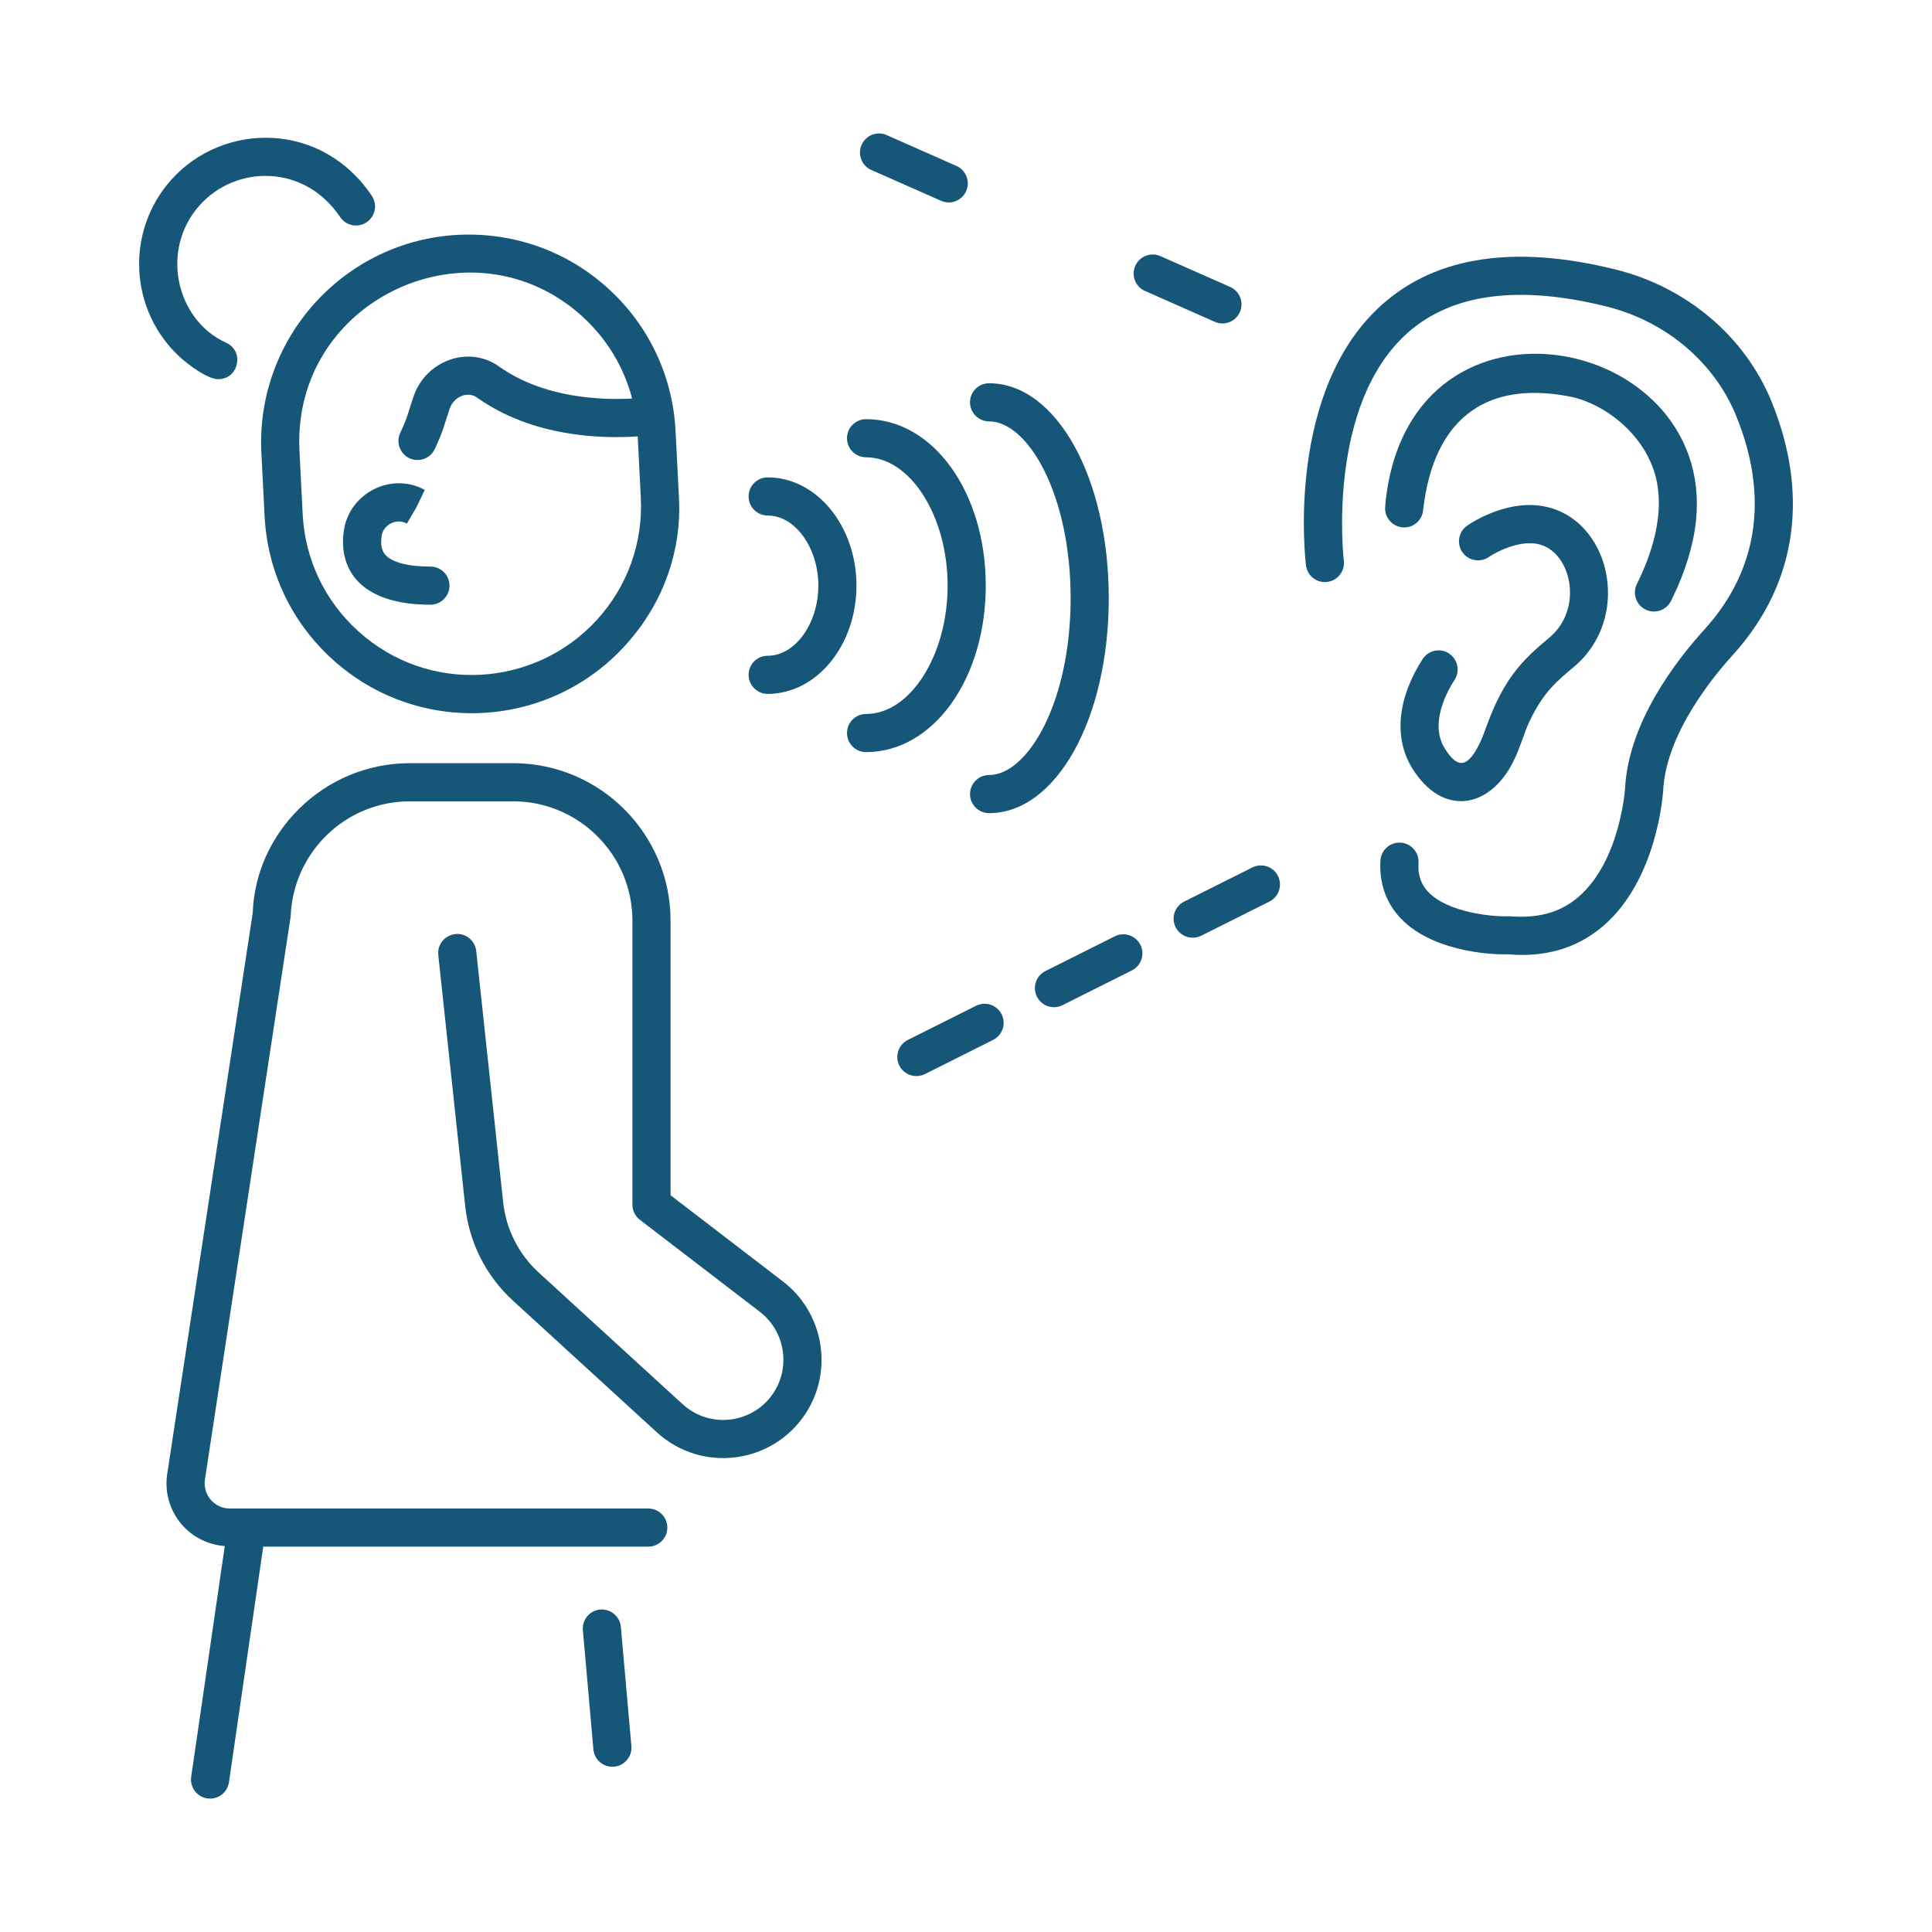
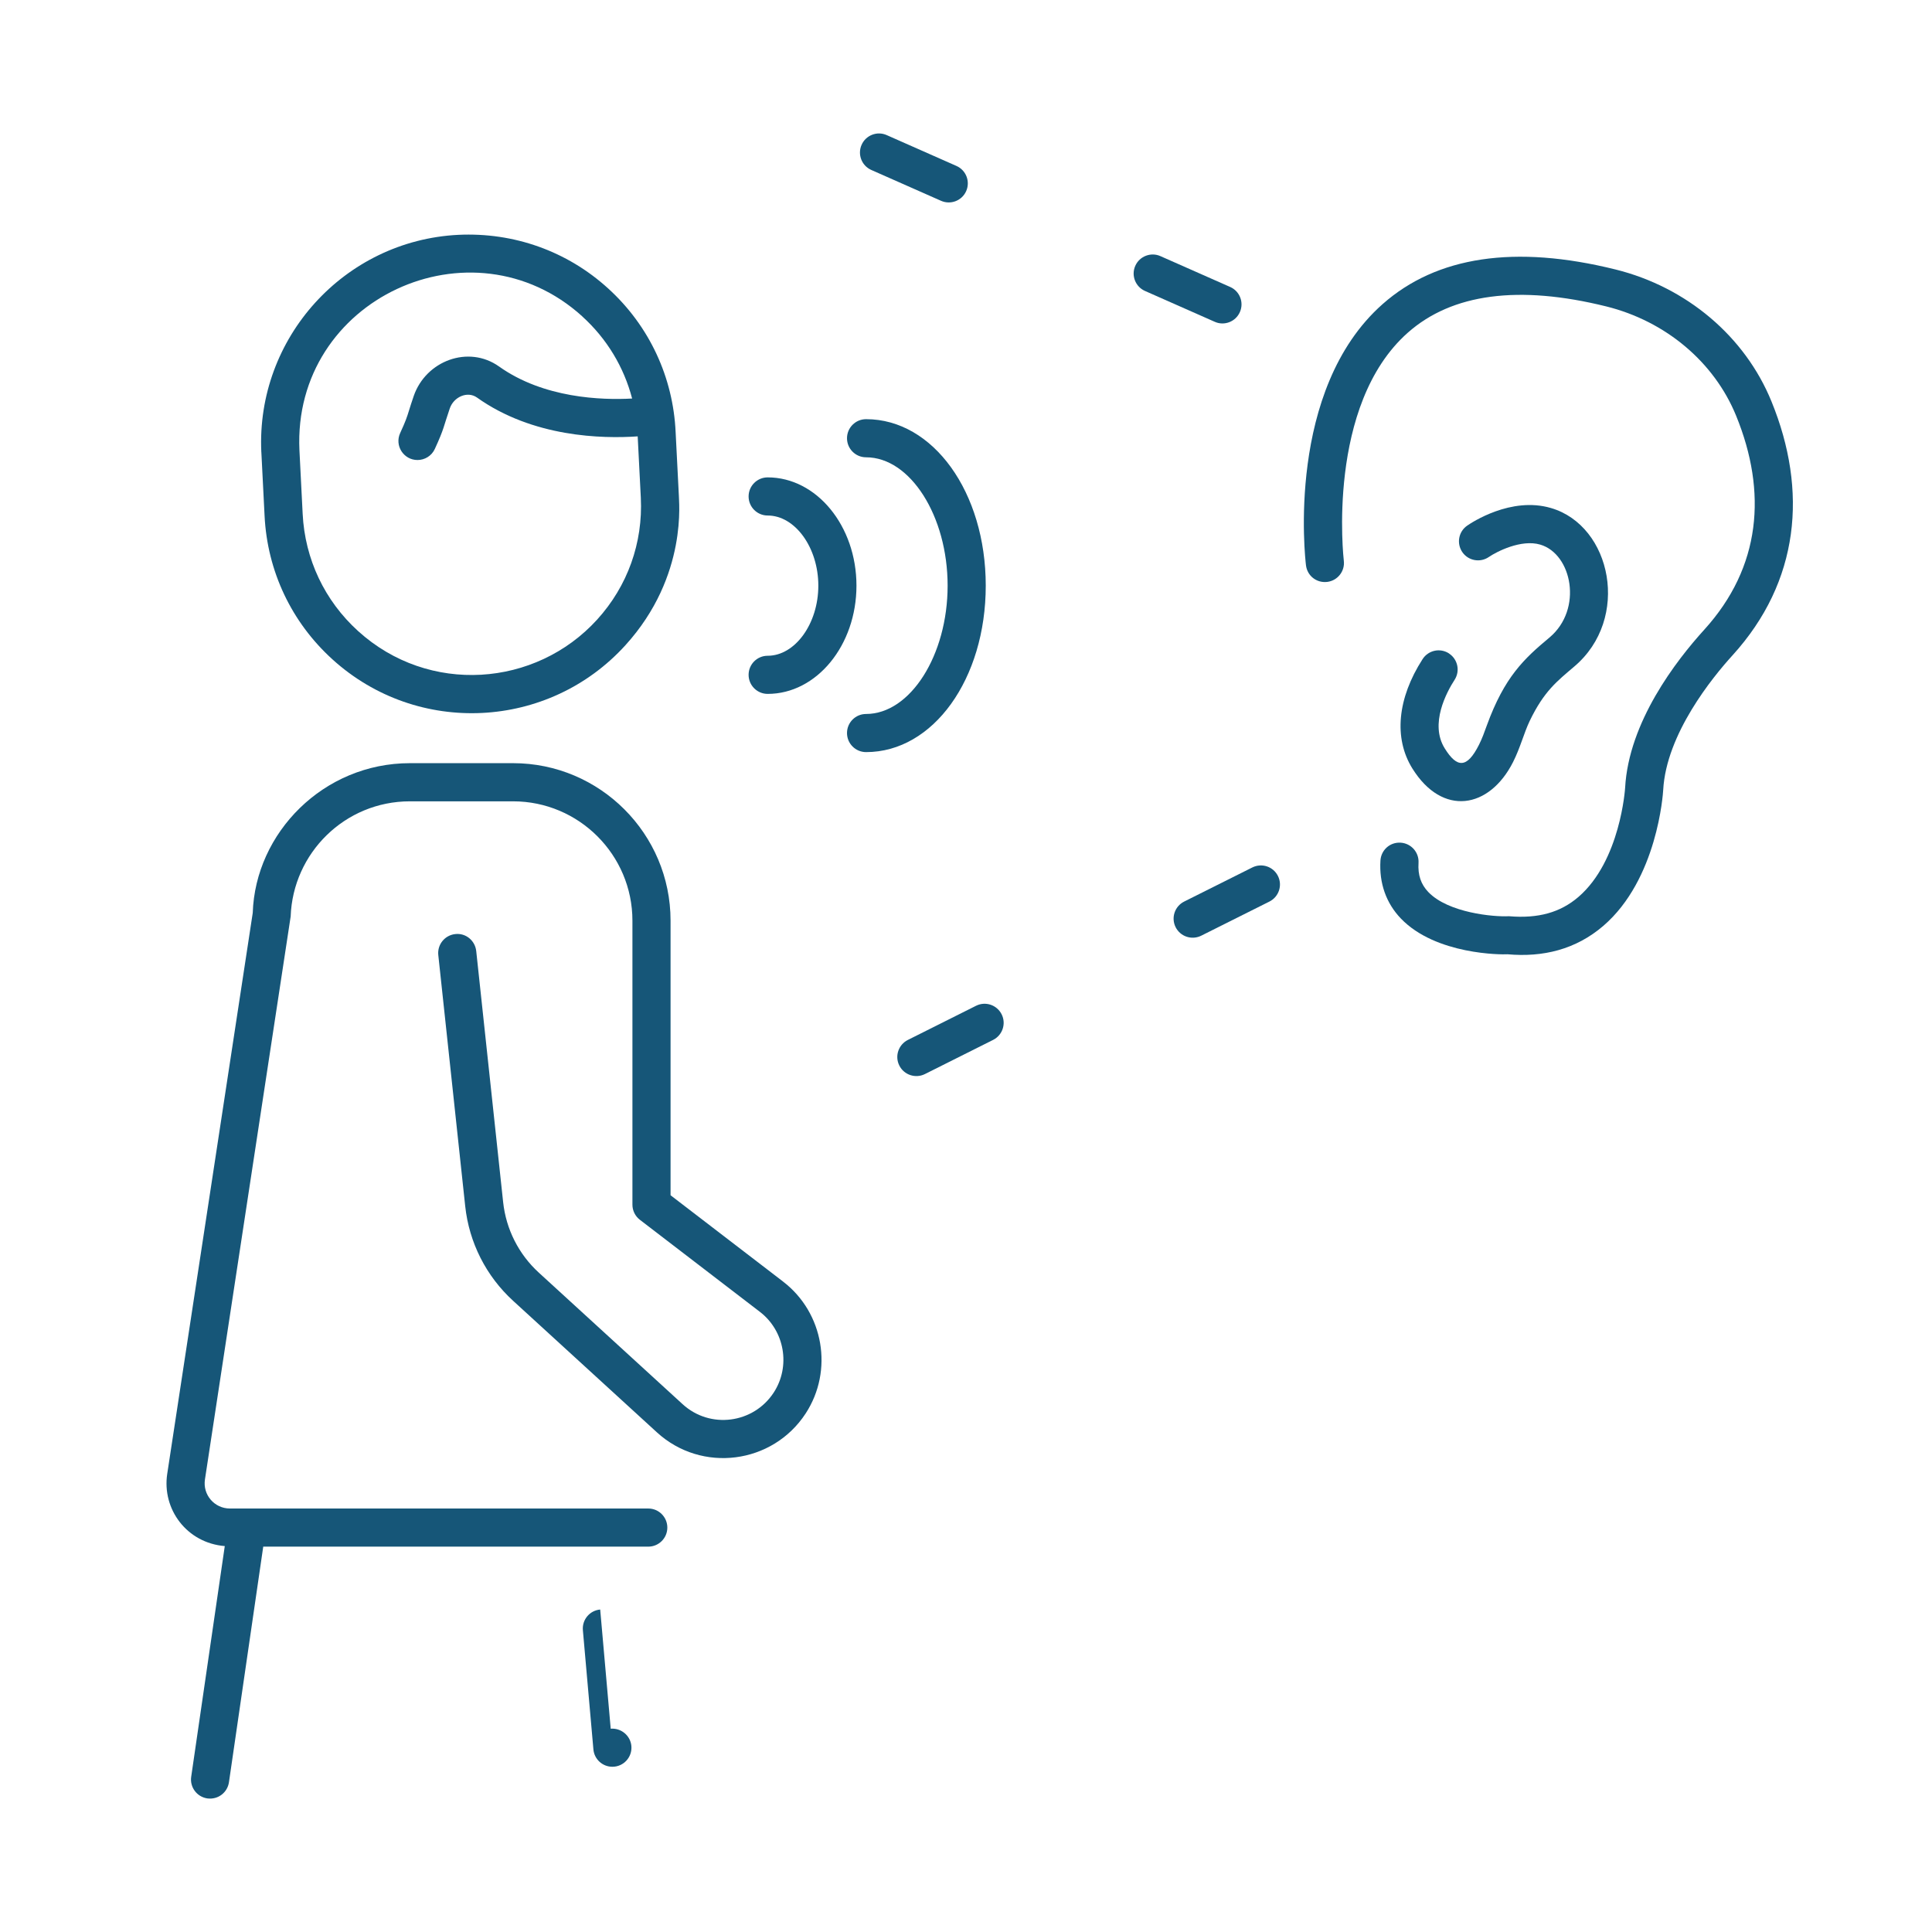
<svg xmlns="http://www.w3.org/2000/svg" id="Layer_1" enable-background="new 0 0 76 76" viewBox="0 0 76 76" width="300" height="300" version="1.1">
  <g width="100%" height="100%" transform="matrix(1,0,0,1,0,0)">
    <g id="Active_Listening">
      <path d="m30.805 50.414-4.427-3.396v-10.802c0-3.416-2.779-6.195-6.195-6.195h-4.057c-3.404 0-6.082 2.741-6.184 5.89l-3.363 22.061c-.215 1.399.774 2.726 2.263 2.847l-1.321 9.075c-.06.41.225.791.634.851.437.057.793-.244.851-.634l1.349-9.27h15.146c.414 0 .75-.336.75-.75s-.336-.75-.75-.75h-16.458c-.607 0-1.073-.538-.981-1.143l3.372-22.147c.088-2.486 2.126-4.529 4.692-4.529h4.057c2.589 0 4.695 2.106 4.695 4.695v11.172c0 .233.108.453.294.595l4.721 3.621c.977.75 1.215 2.145.542 3.176-.795 1.219-2.502 1.447-3.585.454l-5.656-5.174c-.79-.723-1.288-1.707-1.402-2.772l-1.059-9.879c-.045-.411-.412-.715-.826-.666-.412.045-.71.414-.666.826l1.059 9.879c.153 1.429.822 2.75 1.883 3.72l5.656 5.174c1.763 1.615 4.552 1.253 5.854-.742 1.099-1.685.709-3.962-.887-5.185z" fill="#165678" fill-opacity="1" data-original-color="#000000ff" stroke="none" stroke-opacity="1" />
-       <path d="m23.61 63.315c-.412.036-.717.4-.681.813l.414 4.688c.034.39.361.684.746.684.448 0 .786-.384.748-.816l-.414-4.688c-.036-.412-.407-.715-.813-.681z" fill="#165678" fill-opacity="1" data-original-color="#000000ff" stroke="none" stroke-opacity="1" />
+       <path d="m23.61 63.315c-.412.036-.717.4-.681.813l.414 4.688c.034.39.361.684.746.684.448 0 .786-.384.748-.816c-.036-.412-.407-.715-.813-.681z" fill="#165678" fill-opacity="1" data-original-color="#000000ff" stroke="none" stroke-opacity="1" />
      <path d="m10.281 17.787.127 2.506c.108 2.177 1.057 4.182 2.671 5.646 3.351 3.04 8.509 2.763 11.522-.556 2.494-2.744 2.088-5.769 2.104-5.877l-.128-2.518c-.099-2.124-1.015-4.154-2.659-5.646-1.613-1.466-3.71-2.208-5.889-2.104-4.483.224-7.96 4.058-7.749 8.55zm12.629-5.335c.966.877 1.634 1.992 1.956 3.225-1.198.066-3.478-.008-5.237-1.262-1.202-.851-2.873-.225-3.353 1.16-.086.25-.14.421-.184.564-.086.277-.13.417-.349.893-.231.5.137 1.064.681 1.064.283 0 .555-.161.681-.436.376-.816.337-.866.589-1.596.157-.454.694-.689 1.066-.428 2.2 1.568 4.931 1.626 6.325 1.53l.123 2.413c.088 1.774-.521 3.477-1.717 4.793-2.417 2.661-6.623 2.976-9.404.453-1.318-1.195-2.092-2.832-2.181-4.609l-.127-2.504c-.279-5.954 6.789-9.205 11.131-5.262z" fill="#165678" fill-opacity="1" data-original-color="#000000ff" stroke="none" stroke-opacity="1" />
-       <path d="m8.586 14.916c.806 0 1.04-1.104.309-1.434-1.963-.887-2.613-3.648-1.041-5.407 1.42-1.591 4.12-1.633 5.526.463.229.343.694.438 1.04.206.345-.229.437-.695.206-1.04-1.96-2.933-5.831-2.933-7.892-.629-1.825 2.044-1.649 5.191.395 7.018.311.278 1.042.823 1.457.823z" fill="#165678" fill-opacity="1" data-original-color="#000000ff" stroke="none" stroke-opacity="1" />
      <path d="m63.547 10.6c-3.952-.98-7.031-.52-9.16 1.364-3.807 3.369-3.047 9.994-3.013 10.274.05.411.414.702.835.653.411-.05.704-.424.653-.835-.007-.061-.704-6.117 2.519-8.97 1.737-1.537 4.362-1.885 7.805-1.032 2.338.581 4.249 2.19 5.111 4.306 1.221 2.994.982 5.947-1.257 8.412-1.102 1.212-2.971 3.63-3.112 6.218-.001.028-.186 2.873-1.837 4.294-.71.61-1.579.856-2.734.758-.608.033-2.388-.135-3.169-.949-.294-.307-.417-.671-.387-1.149.025-.413-.289-.769-.703-.795-.422-.026-.769.29-.795.703-.055.889.225 1.679.806 2.283 1.377 1.431 3.984 1.42 4.195 1.404 1.392.125 2.684-.188 3.766-1.117 2.128-1.831 2.348-5.201 2.356-5.347.12-2.206 1.945-4.437 2.724-5.293 2.643-2.907 2.97-6.475 1.536-9.988-1.042-2.558-3.337-4.499-6.139-5.194z" fill="#165678" fill-opacity="1" data-original-color="#000000ff" stroke="none" stroke-opacity="1" />
      <path d="m56.998 25.703c-.351-.226-.813-.123-1.037.225-.993 1.544-1.141 3.11-.404 4.299 1.188 1.909 3.033 1.59 3.963-.25.288-.571.424-1.134.656-1.62.566-1.175 1.079-1.562 1.749-2.135 2.227-1.878 1.479-5.543-.919-6.239-1.568-.458-3.122.576-3.293.696-.339.235-.422.7-.188 1.041.234.34.703.425 1.042.191.309-.211 1.275-.709 2.024-.487 1.248.369 1.686 2.537.366 3.651-.997.831-1.773 1.546-2.471 3.468-.093.257-.184.514-.308.758-.467.925-.859.925-1.348.135-.596-.96.074-2.205.391-2.695.224-.349.123-.812-.225-1.037z" fill="#165678" fill-opacity="1" data-original-color="#000000ff" stroke="none" stroke-opacity="1" />
-       <path d="m64.505 22.732-.114.242c-.184.371-.032.82.34 1.004.359.181.818.039 1.004-.34.042-.104.703-1.321.937-2.814 1.174-7.604-11.151-10.236-12.163-1.125-.009.086-.017.172-.021.258-.022.413.295.767.709.789.405.028.767-.295.789-.709.389-3.391 2.307-5.104 5.749-4.441 1.417.274 3.098 1.572 3.446 3.381.24 1.26-.136 2.597-.675 3.756z" fill="#165678" fill-opacity="1" data-original-color="#000000ff" stroke="none" stroke-opacity="1" />
      <path d="m30.198 25.796c-.414 0-.75.336-.75.75s.336.75.75.75c1.926 0 3.493-1.91 3.493-4.258 0-2.349-1.567-4.259-3.493-4.259-.414 0-.75.336-.75.75s.336.75.75.75c1.08 0 1.993 1.264 1.993 2.759s-.913 2.758-1.993 2.758z" fill="#165678" fill-opacity="1" data-original-color="#000000ff" stroke="none" stroke-opacity="1" />
      <path d="m38.777 23.038c0-3.672-2.068-6.549-4.708-6.549-.414 0-.75.336-.75.75s.336.75.75.75c1.739 0 3.208 2.312 3.208 5.049s-1.469 5.048-3.208 5.048c-.414 0-.75.336-.75.75s.336.75.75.75c2.64 0 4.708-2.876 4.708-6.548z" fill="#165678" fill-opacity="1" data-original-color="#000000ff" stroke="none" stroke-opacity="1" />
-       <path d="m38.908 30.487c-.414 0-.75.336-.75.75s.336.75.75.75c2.64 0 4.708-3.714 4.708-8.456 0-4.741-2.068-8.455-4.708-8.455-.414 0-.75.336-.75.75s.336.75.75.75c1.518 0 3.208 2.856 3.208 6.955 0 4.1-1.69 6.956-3.208 6.956z" fill="#165678" fill-opacity="1" data-original-color="#000000ff" stroke="none" stroke-opacity="1" />
      <path d="m48.774 12.276c.168-.378-.004-.821-.383-.988l-2.744-1.213c-.373-.167-.822.004-.988.383-.168.378.004.821.383.988l2.744 1.213c.37.167.82.001.988-.383z" fill="#165678" fill-opacity="1" data-original-color="#000000ff" stroke="none" stroke-opacity="1" />
      <path d="m37.625 6.528-2.743-1.213c-.378-.169-.822.003-.989.382-.168.379.004.822.382.989l2.743 1.213c.374.166.821 0.0.989-.382.168-.379-.004-.822-.382-.989z" fill="#165678" fill-opacity="1" data-original-color="#000000ff" stroke="none" stroke-opacity="1" />
      <path d="m49.264 34.123-2.683 1.343c-.37.186-.521.636-.335 1.007.185.368.633.52 1.007.335l2.683-1.343c.37-.186.521-.636.335-1.007-.186-.37-.633-.52-1.007-.335z" fill="#165678" fill-opacity="1" data-original-color="#000000ff" stroke="none" stroke-opacity="1" />
-       <path d="m43.853 36.832-2.729 1.367c-.37.186-.521.637-.335 1.007.188.374.641.518 1.007.335l2.729-1.367c.37-.186.521-.637.335-1.007-.186-.369-.636-.52-1.007-.335z" fill="#165678" fill-opacity="1" data-original-color="#000000ff" stroke="none" stroke-opacity="1" />
      <path d="m38.395 39.565-2.683 1.344c-.37.186-.521.637-.335 1.007.188.374.641.518 1.007.335l2.683-1.344c.37-.186.521-.637.335-1.007-.187-.37-.636-.521-1.007-.335z" fill="#165678" fill-opacity="1" data-original-color="#000000ff" stroke="none" stroke-opacity="1" />
-       <path d="m16.931 23.788c.414 0 .75-.336.75-.75s-.336-.75-.75-.75c-.887 0-1.518-.167-1.777-.469-.053-.062-.216-.252-.141-.741.067-.435.576-.71.994-.482l.378-.647.325-.677c-1.298-.716-2.954.11-3.18 1.578-.241 1.563.671 2.938 3.4 2.938z" fill="#165678" fill-opacity="1" data-original-color="#000000ff" stroke="none" stroke-opacity="1" />
    </g>
  </g>
</svg>